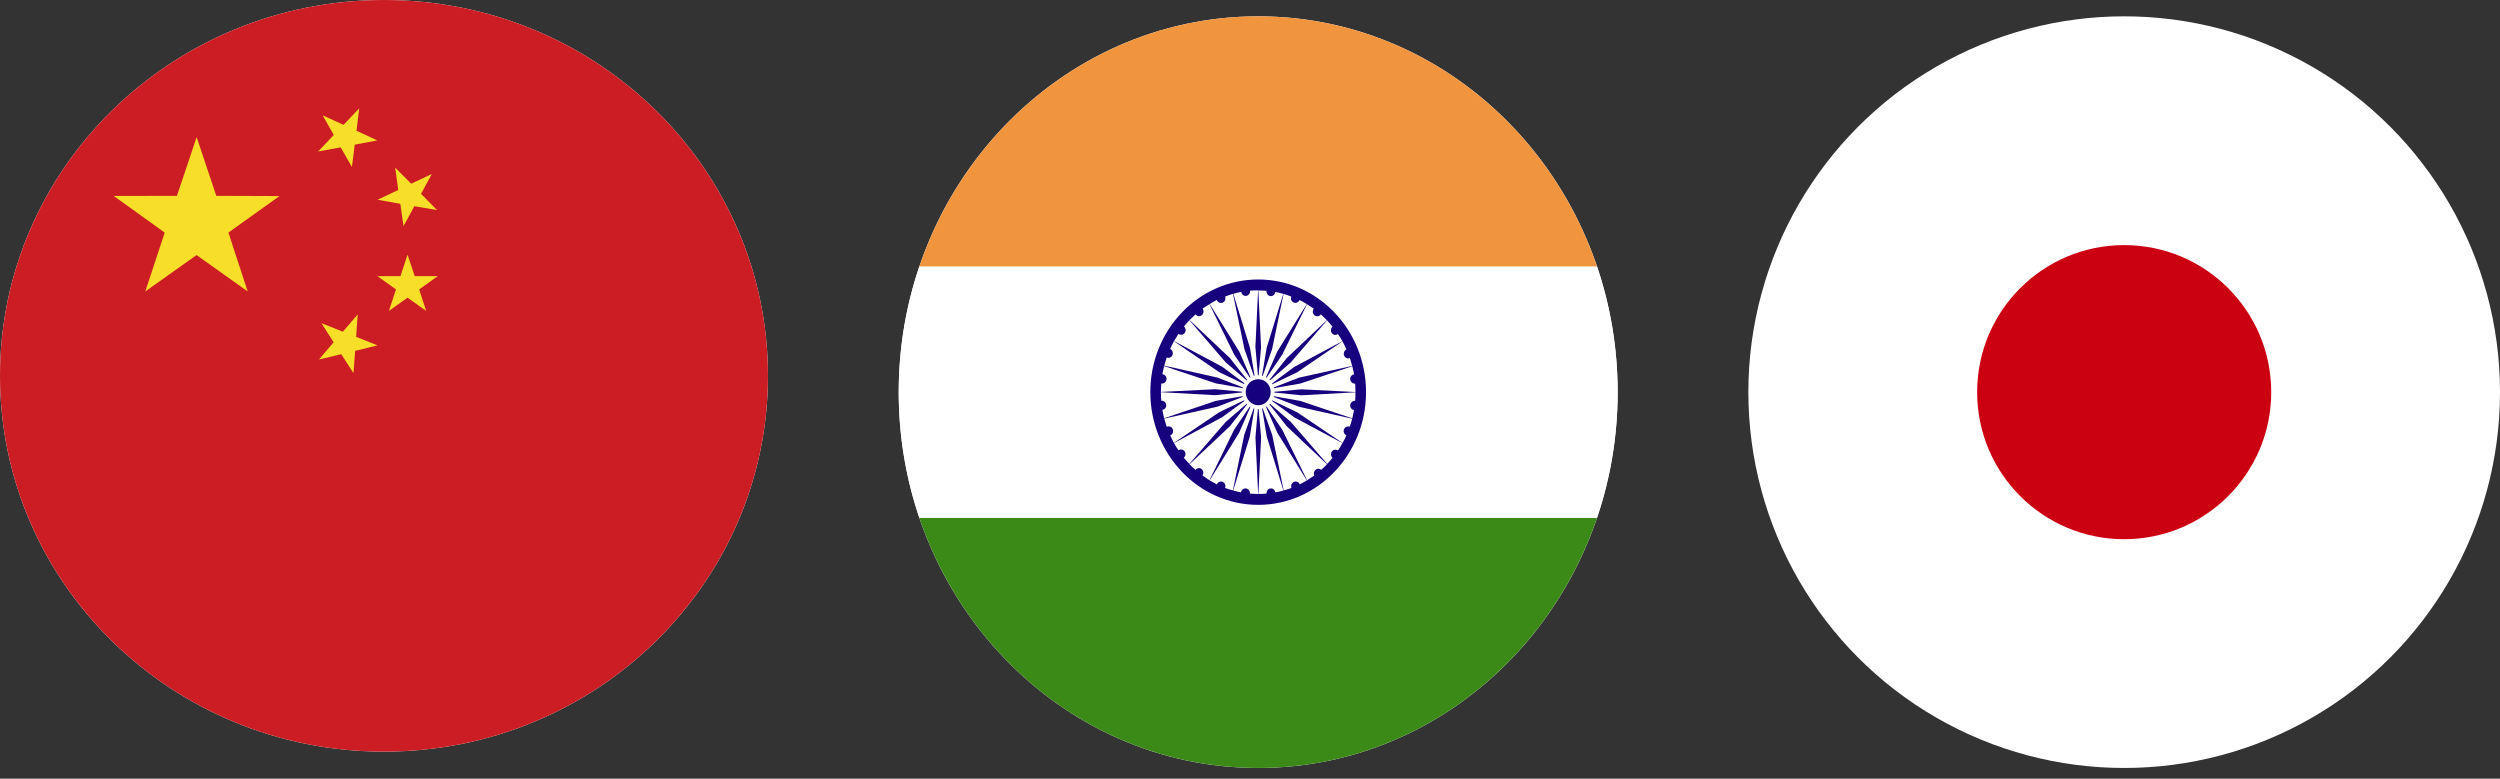
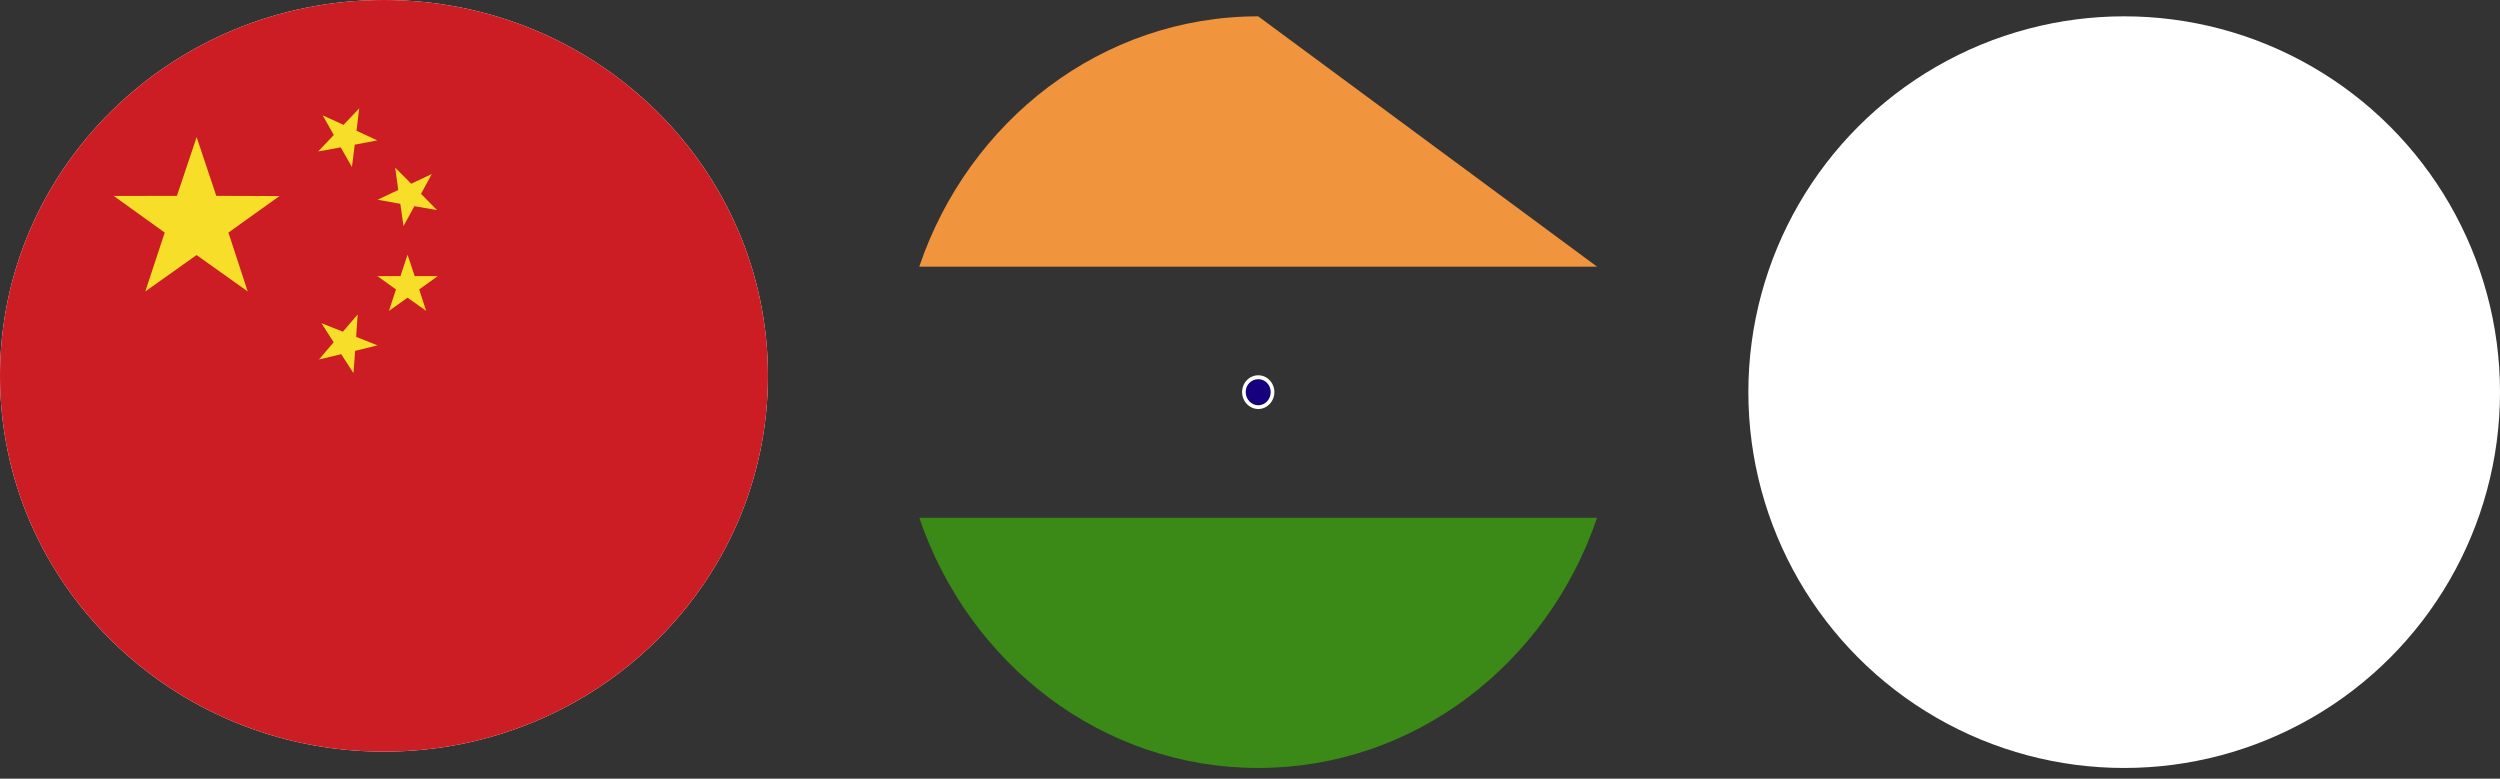
<svg xmlns="http://www.w3.org/2000/svg" fill="none" viewBox="0 0 122 38" height="38" width="122">
  <rect x="0" y="0" width="122" height="38" fill="#333333" stroke="none" />
  <path fill="white" d="M37.477 18.34C37.477 28.469 29.088 36.68 18.739 36.68C8.389 36.68 0 28.469 0 18.34C0 8.211 8.389 0 18.739 0C29.088 0 37.477 8.211 37.477 18.34Z" />
  <path fill="#CB1D23" d="M37.477 18.34C37.477 28.469 29.088 36.68 18.739 36.68C8.389 36.68 0 28.469 0 18.34C0 8.211 8.389 0 18.739 0C29.088 0 37.477 8.211 37.477 18.34Z" />
  <path fill="#F7DE29" d="M7.09 14.223L8.038 11.35L5.55 9.563L8.634 9.557L9.596 6.691L10.555 9.557L13.638 9.568L11.147 11.35L12.088 14.223L9.592 12.447L7.09 14.223Z" />
  <path fill="#F7DE29" d="M15.689 15.773L16.733 16.187L17.456 15.343L17.379 16.439L18.421 16.853L17.331 17.122L17.249 18.209L16.653 17.284L15.566 17.543L16.282 16.703L15.689 15.773Z" />
  <path fill="#F7DE29" d="M21.327 10.252L20.222 10.062L19.691 11.034L19.536 9.947L18.427 9.747L19.435 9.27L19.284 8.179L20.065 8.966L21.073 8.49L20.547 9.46L21.327 10.252Z" />
  <path fill="#F7DE29" d="M18.981 15.171L19.323 14.124L18.418 13.475H19.541L19.888 12.43L20.238 13.475H21.361L20.456 14.124L20.796 15.171L19.888 14.527L18.981 15.171Z" />
  <path fill="#F7DE29" d="M15.746 5.628L16.764 6.093L17.53 5.288L17.397 6.38L18.411 6.852L17.312 7.059L17.174 8.15L16.625 7.191L15.525 7.392L16.288 6.587L15.746 5.628Z" />
-   <path fill="white" d="M78.942 19.137C78.942 29.267 71.087 37.477 61.4 37.477C51.713 37.477 43.858 29.265 43.858 19.137C43.858 9.009 51.711 0.797 61.4 0.797C71.088 0.797 78.942 9.009 78.942 19.137Z" />
-   <path fill="#F0953E" d="M61.4 0.797C53.765 0.797 47.271 5.897 44.859 13.014H77.938C75.528 5.897 69.034 0.797 61.4 0.797Z" />
+   <path fill="#F0953E" d="M61.4 0.797C53.765 0.797 47.271 5.897 44.859 13.014H77.938Z" />
  <path fill="#3B8916" d="M44.862 25.268C47.276 32.382 53.768 37.477 61.4 37.477C69.031 37.477 75.524 32.381 77.937 25.268H44.864H44.862Z" />
-   <path fill="white" d="M78.941 19.137C78.941 16.99 78.587 14.929 77.939 13.014H44.859C44.211 14.93 43.856 16.99 43.856 19.137C43.856 21.285 44.211 23.351 44.862 25.268H77.935C78.585 23.351 78.941 21.288 78.941 19.137Z" />
-   <path fill="#16007E" d="M61.4 13.639C58.495 13.639 56.136 16.097 56.136 19.134C56.136 22.171 58.495 24.637 61.4 24.637C64.305 24.637 66.663 22.171 66.663 19.134C66.66 16.097 64.305 13.639 61.4 13.639ZM61.395 14.174L61.263 16.939L61.406 18.513L61.539 16.939L61.406 14.174C61.546 14.174 61.679 14.181 61.812 14.195C61.812 14.203 61.804 14.203 61.804 14.21C61.804 14.342 61.902 14.451 62.021 14.451C62.133 14.451 62.225 14.356 62.235 14.246C62.368 14.276 62.495 14.296 62.624 14.341L61.813 16.975L61.554 18.533L62.078 17.04L62.638 14.341C62.765 14.385 62.89 14.421 63.017 14.473C63.009 14.495 62.998 14.524 62.998 14.553C62.998 14.678 63.096 14.78 63.219 14.78C63.303 14.78 63.386 14.722 63.418 14.642C63.537 14.7 63.651 14.766 63.771 14.839L62.332 17.152L61.695 18.601L62.573 17.307L63.781 14.848C63.89 14.915 64.001 14.987 64.113 15.061C64.081 15.105 64.063 15.149 64.063 15.208C64.063 15.332 64.161 15.435 64.284 15.435C64.353 15.435 64.416 15.405 64.455 15.34C64.561 15.435 64.659 15.531 64.749 15.626L62.79 17.477L61.821 18.699L62.986 17.69L64.76 15.634C64.85 15.736 64.942 15.831 65.025 15.941C64.973 15.985 64.949 16.051 64.949 16.116C64.949 16.241 65.047 16.343 65.163 16.343C65.216 16.343 65.253 16.329 65.292 16.299C65.372 16.416 65.443 16.534 65.507 16.651L63.155 17.909L61.917 18.831L63.293 18.172L65.514 16.657C65.588 16.789 65.647 16.928 65.707 17.045C65.633 17.081 65.575 17.169 65.575 17.264C65.575 17.389 65.672 17.491 65.789 17.491C65.823 17.491 65.847 17.483 65.873 17.469C65.915 17.6 65.953 17.724 65.985 17.857L63.398 18.428L61.98 18.976L63.471 18.713L65.991 17.871C66.022 17.988 66.054 18.134 66.078 18.267C65.97 18.281 65.89 18.369 65.89 18.494C65.89 18.619 65.991 18.721 66.11 18.721H66.131C66.145 18.852 66.145 18.998 66.145 19.131L63.505 18.998L61.994 19.137L63.505 19.29L66.145 19.144C66.145 19.29 66.145 19.429 66.131 19.56H66.11C65.991 19.56 65.89 19.67 65.89 19.787C65.89 19.904 65.97 19.992 66.075 20.014C66.051 20.153 66.022 20.285 65.991 20.416L65.092 20.116L63.472 19.568L61.982 19.304L63.4 19.853L65.986 20.432C65.954 20.563 65.917 20.703 65.867 20.82C65.859 20.82 65.846 20.812 65.838 20.812H65.79C65.668 20.812 65.57 20.906 65.57 21.039C65.57 21.075 65.578 21.097 65.591 21.127C65.602 21.163 65.623 21.193 65.65 21.215C65.657 21.215 65.66 21.223 65.668 21.223C65.675 21.231 65.682 21.238 65.689 21.238C65.692 21.238 65.7 21.245 65.703 21.252C65.647 21.376 65.584 21.501 65.517 21.618L63.299 20.118H63.296L61.92 19.459H61.928L62.649 19.986L63.16 20.366L65.511 21.624C65.44 21.748 65.371 21.873 65.294 21.982C65.259 21.96 65.214 21.945 65.169 21.945C65.047 21.945 64.952 22.04 64.952 22.165C64.952 22.237 64.98 22.303 65.031 22.34C64.944 22.442 64.857 22.545 64.766 22.639L62.992 20.591L61.831 19.582L62.796 20.804L64.755 22.655C64.665 22.758 64.573 22.838 64.472 22.926C64.43 22.89 64.385 22.874 64.336 22.874C64.217 22.874 64.119 22.985 64.119 23.101C64.119 23.145 64.127 23.174 64.137 23.204C64.023 23.276 63.903 23.358 63.787 23.439L62.579 20.98L61.701 19.678L62.335 21.119L63.774 23.447C63.659 23.513 63.543 23.579 63.424 23.637C63.392 23.549 63.315 23.499 63.228 23.499C63.106 23.499 63.008 23.609 63.008 23.726C63.008 23.754 63.015 23.784 63.021 23.814C62.896 23.858 62.772 23.902 62.643 23.931L62.083 21.223L61.558 19.752V19.744L61.818 21.302L62.629 23.937C62.499 23.973 62.37 24.01 62.24 24.025C62.222 23.923 62.131 23.835 62.026 23.835C61.899 23.835 61.809 23.937 61.809 24.054V24.084C61.676 24.098 61.543 24.106 61.409 24.106L61.542 21.346L61.401 19.766L61.266 21.346L61.398 24.106C61.258 24.106 61.128 24.098 60.993 24.084V24.054C60.993 23.937 60.895 23.835 60.772 23.835C60.667 23.835 60.576 23.923 60.558 24.025C60.428 24.003 60.303 23.975 60.18 23.937L60.991 21.302L61.243 19.751L60.718 21.222L60.165 23.929C60.039 23.901 59.913 23.857 59.783 23.812C59.794 23.784 59.801 23.754 59.801 23.724C59.801 23.608 59.703 23.497 59.587 23.497C59.496 23.497 59.42 23.555 59.38 23.636C59.264 23.578 59.145 23.511 59.03 23.445L60.469 21.118L61.1 19.677L60.225 20.971L59.021 23.437C58.907 23.357 58.791 23.284 58.682 23.202C58.706 23.172 58.724 23.13 58.724 23.078C58.724 22.945 58.626 22.843 58.512 22.843C58.438 22.843 58.379 22.879 58.344 22.931C58.239 22.836 58.141 22.756 58.05 22.654L60.017 20.802L60.982 19.58L59.816 20.59L58.041 22.638C57.943 22.543 57.856 22.433 57.768 22.338C57.816 22.294 57.852 22.228 57.852 22.155C57.852 22.031 57.755 21.936 57.635 21.936C57.586 21.936 57.54 21.95 57.506 21.972C57.429 21.862 57.359 21.745 57.293 21.621L59.652 20.355L60.88 19.454L59.504 20.113L57.285 21.613C57.219 21.496 57.166 21.378 57.108 21.247C57.192 21.217 57.248 21.137 57.248 21.042C57.248 20.91 57.153 20.807 57.028 20.807C56.996 20.807 56.964 20.815 56.937 20.829C56.895 20.705 56.853 20.566 56.815 20.427L59.404 19.848L60.828 19.3L59.331 19.563L56.81 20.411C56.776 20.279 56.752 20.148 56.723 20.001C56.831 19.987 56.911 19.899 56.911 19.782C56.911 19.658 56.813 19.555 56.694 19.555H56.67C56.663 19.423 56.652 19.284 56.652 19.139L59.294 19.285L60.803 19.133L59.294 18.994L56.652 19.126C56.652 18.994 56.663 18.849 56.67 18.716H56.709C56.828 18.716 56.926 18.622 56.926 18.489C56.926 18.365 56.839 18.276 56.723 18.262C56.75 18.13 56.776 17.985 56.81 17.866L59.331 18.708L60.828 18.972L59.404 18.423L56.815 17.844C56.853 17.706 56.895 17.573 56.937 17.448C56.958 17.456 56.993 17.463 57.017 17.463C57.139 17.463 57.234 17.36 57.234 17.236C57.234 17.141 57.178 17.061 57.105 17.031C57.16 16.898 57.221 16.774 57.287 16.651L59.505 18.166L60.889 18.825L59.653 17.903L57.294 16.644C57.361 16.528 57.435 16.409 57.512 16.286C57.543 16.323 57.596 16.337 57.641 16.337C57.758 16.337 57.859 16.234 57.859 16.11C57.859 16.044 57.824 15.977 57.779 15.927C57.859 15.824 57.946 15.73 58.041 15.627L59.815 17.683L60.983 18.693L60.018 17.471L58.052 15.619C58.15 15.525 58.245 15.429 58.346 15.342C58.38 15.392 58.444 15.43 58.513 15.43C58.635 15.43 58.733 15.328 58.733 15.195C58.733 15.143 58.712 15.101 58.688 15.056C58.8 14.99 58.908 14.91 59.024 14.844L60.228 17.302L61.103 18.59L60.472 17.149L59.033 14.836C59.15 14.763 59.264 14.697 59.38 14.639C59.415 14.727 59.492 14.785 59.584 14.785C59.706 14.785 59.801 14.683 59.801 14.566C59.801 14.53 59.794 14.493 59.788 14.472C59.91 14.419 60.042 14.383 60.169 14.339L60.729 17.038L61.254 18.532L60.999 16.974L60.187 14.339C60.314 14.295 60.439 14.273 60.572 14.244C60.585 14.355 60.677 14.441 60.785 14.441C60.907 14.441 61.005 14.339 61.005 14.207V14.184C61.134 14.17 61.267 14.17 61.4 14.17" />
  <path fill="white" d="M61.406 18.314C61.84 18.314 62.19 18.688 62.19 19.134C62.19 19.58 61.84 19.96 61.406 19.96C60.971 19.96 60.615 19.587 60.615 19.134C60.615 18.681 60.965 18.314 61.406 18.314Z" />
  <path fill="#16007E" d="M61.406 18.505C61.739 18.505 62.01 18.782 62.01 19.134C62.01 19.486 61.737 19.777 61.406 19.777C61.074 19.777 60.79 19.492 60.79 19.134C60.79 18.776 61.066 18.505 61.406 18.505Z" />
  <circle fill="white" r="18.34" cy="19.137" cx="103.66" />
-   <circle fill="#CB0111" r="7.176" cy="19.137" cx="103.66" />
</svg>